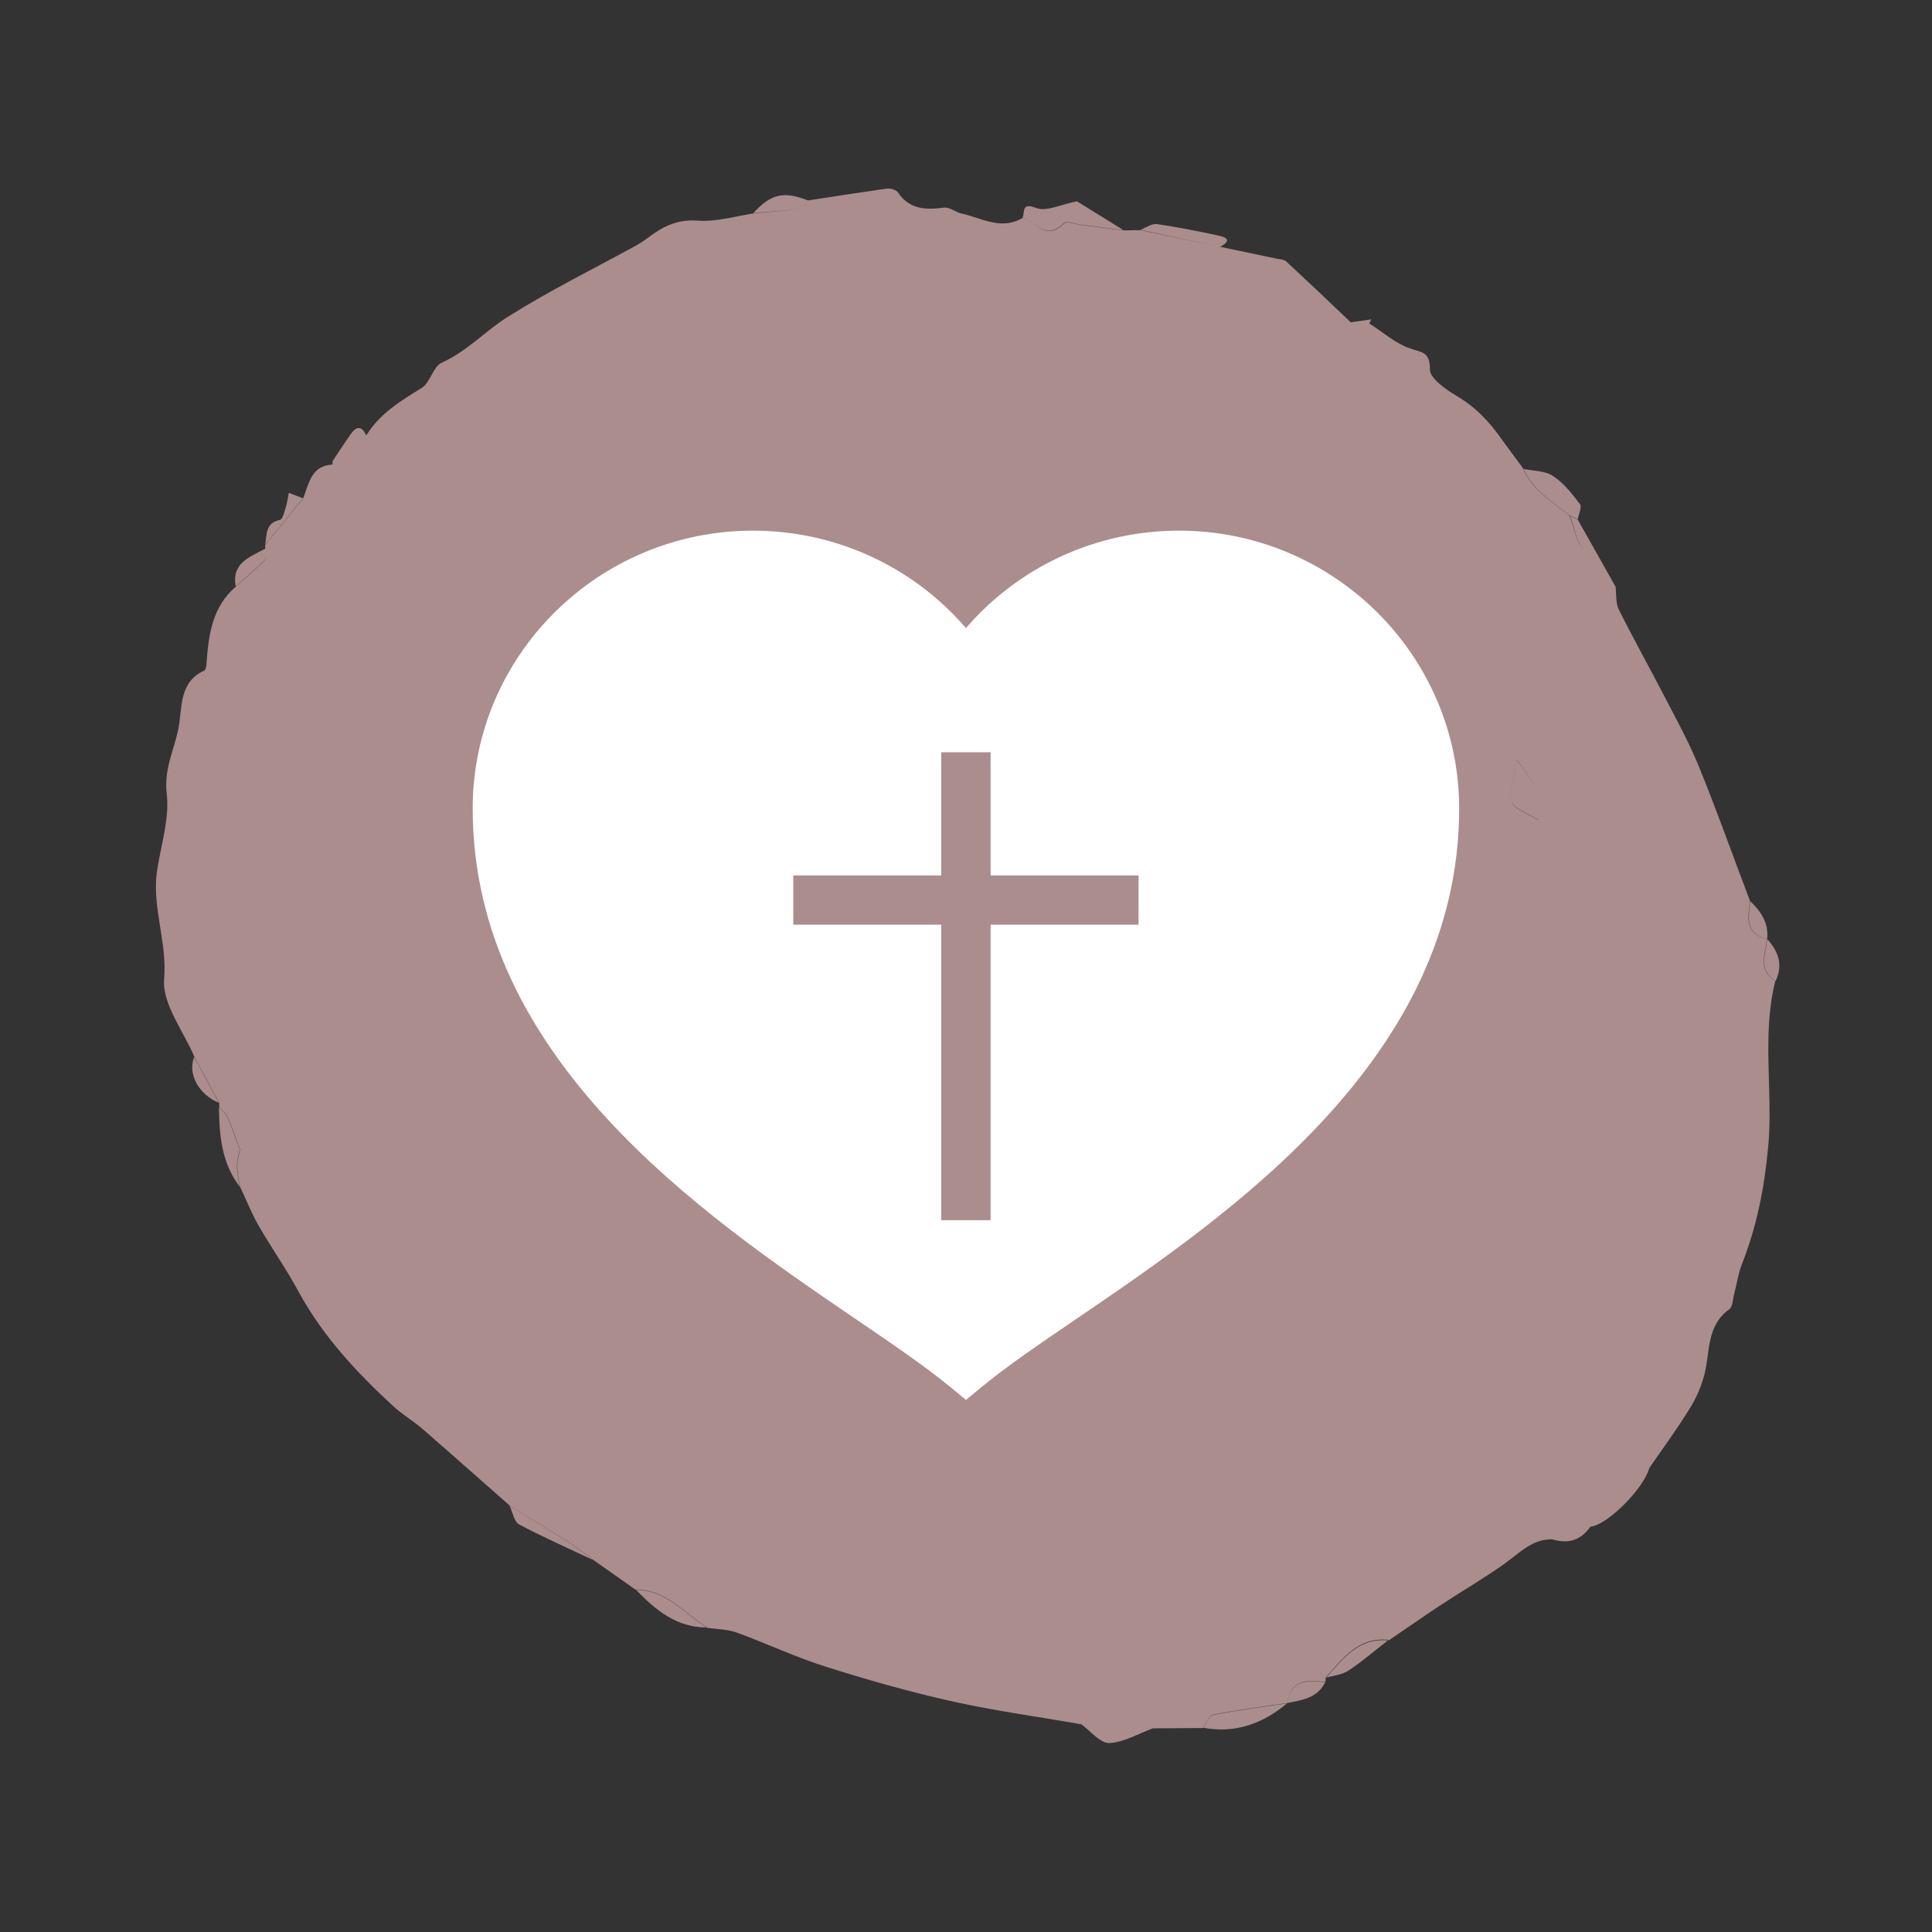
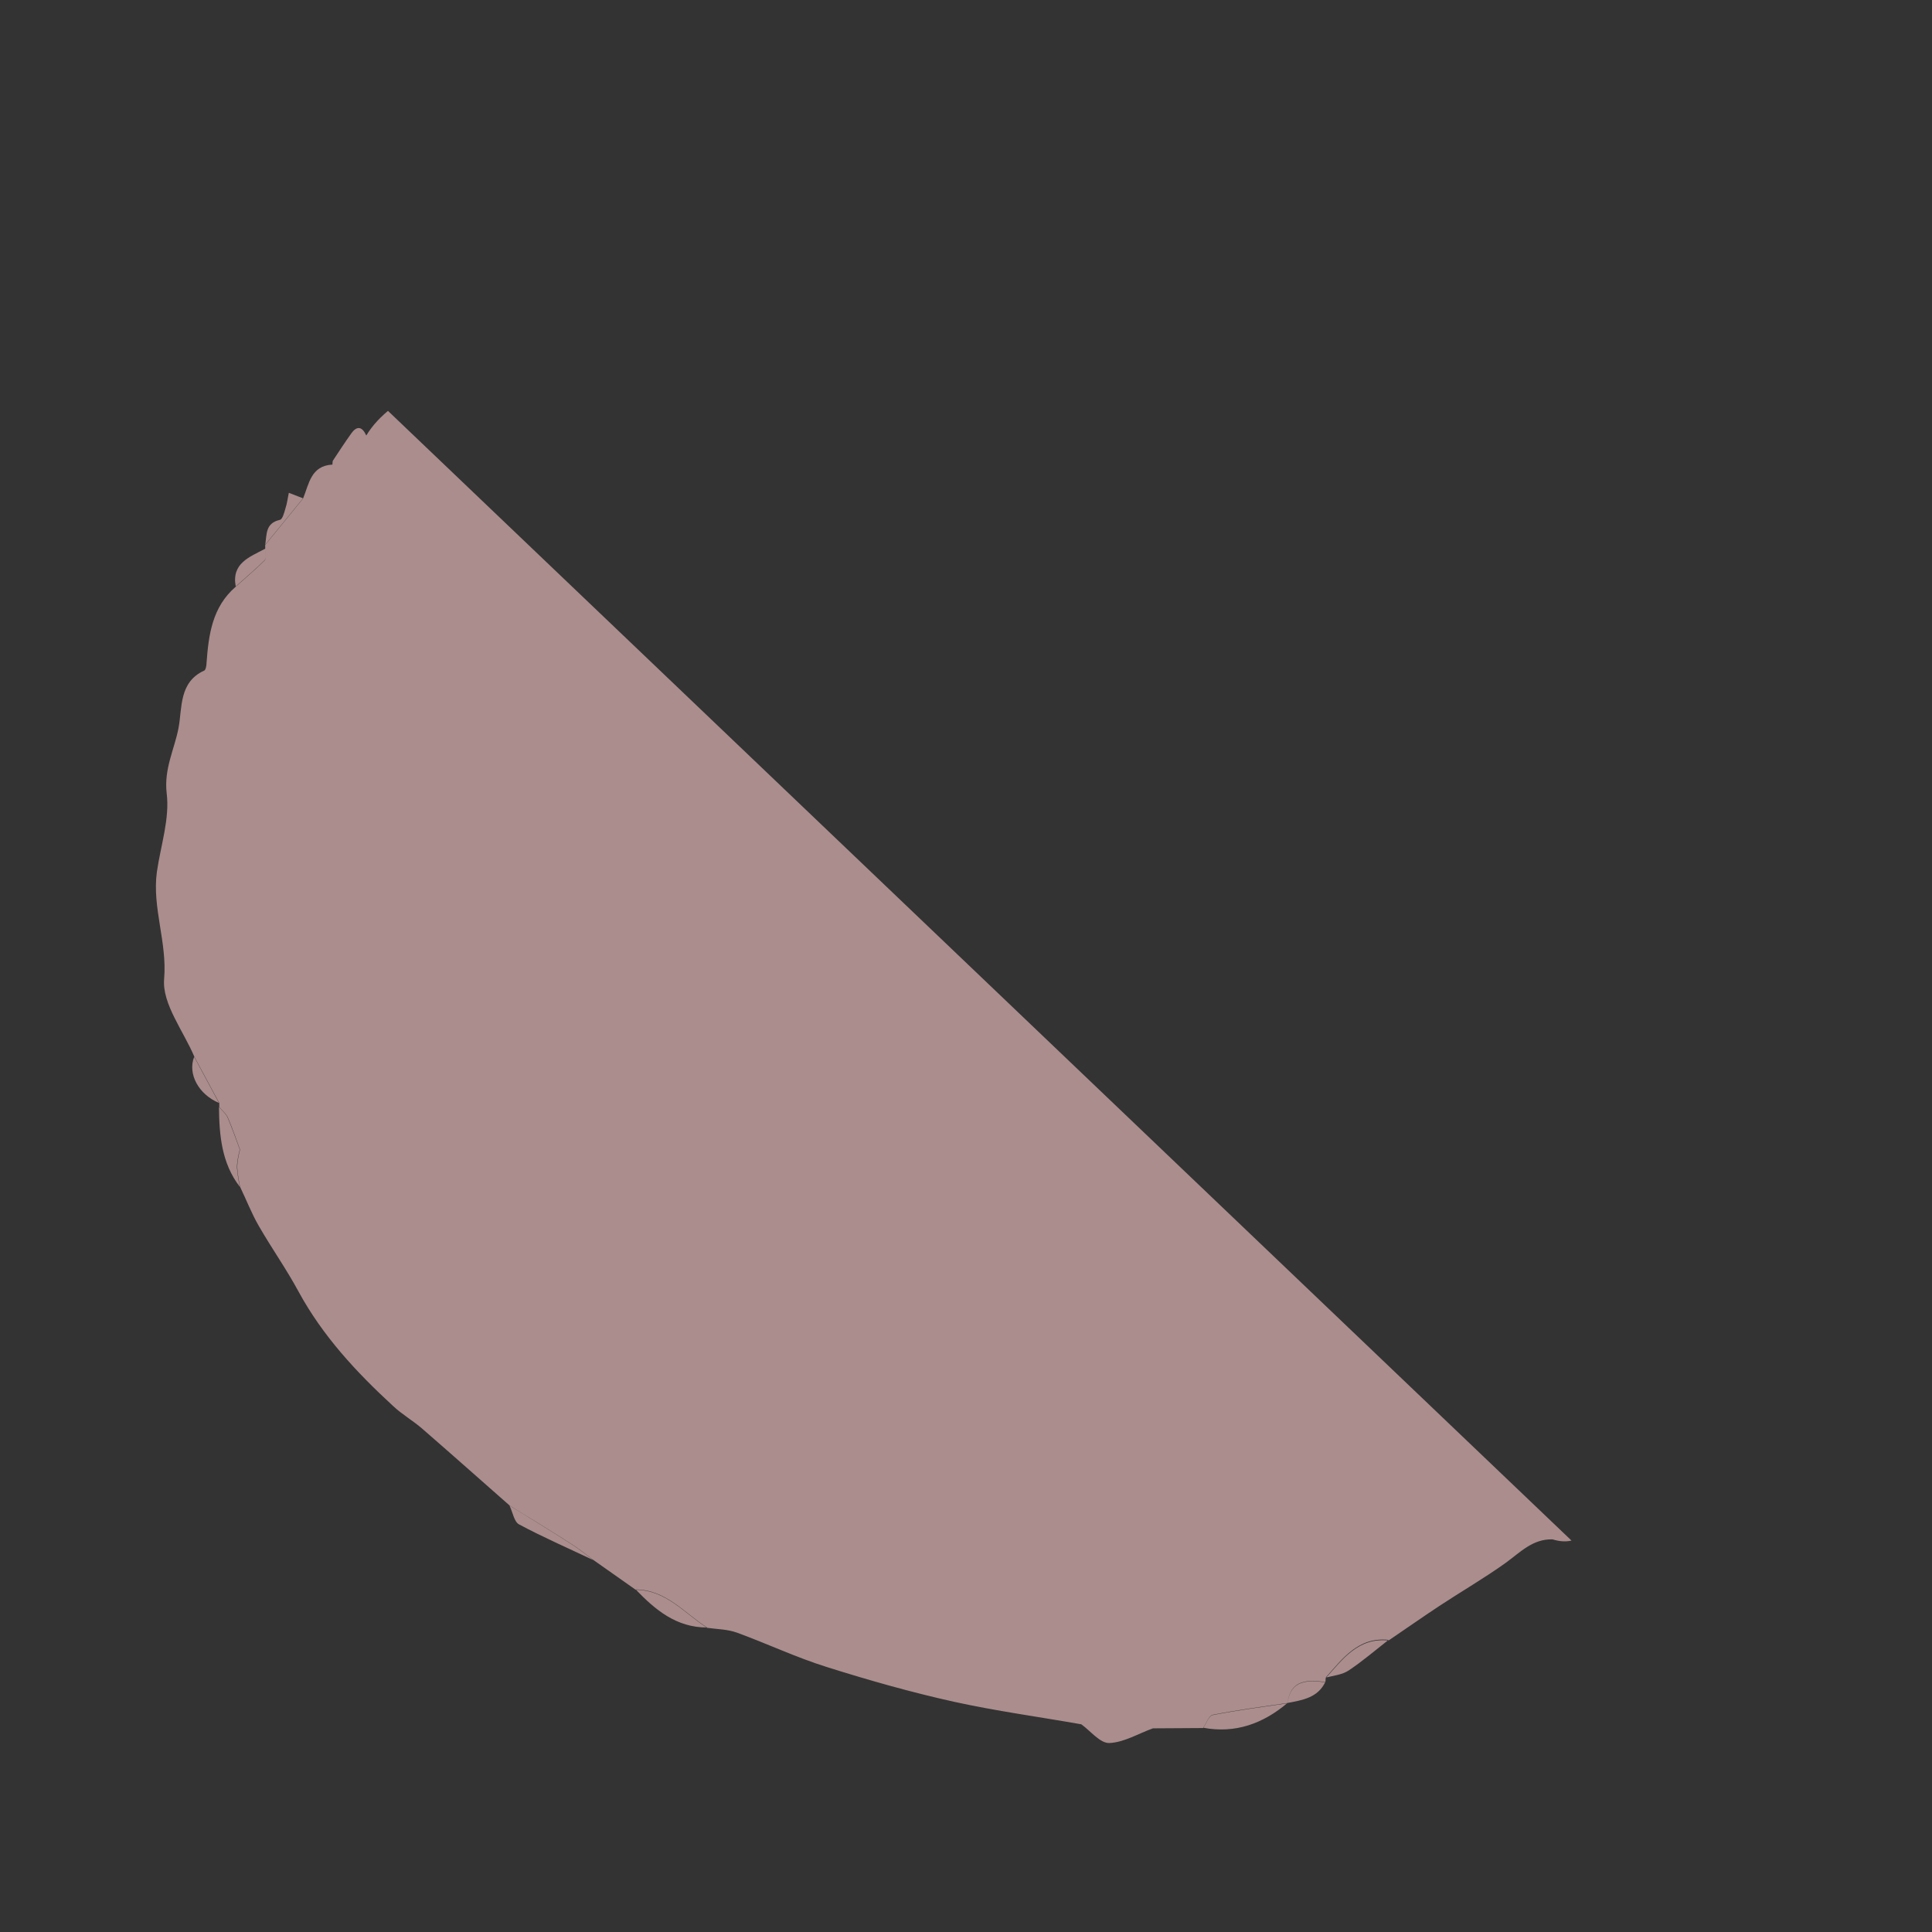
<svg xmlns="http://www.w3.org/2000/svg" width="150" viewBox="0 0 150 150" height="150" version="1.0">
  <rect x="0" y="0" width="150" height="150" fill="#333333" stroke="none" />
  <defs>
    <clipPath id="a">
-       <path d="M 12 14.602 L 138.504 14.602 L 138.504 135.352 L 12 135.352 Z M 12 14.602" />
+       <path d="M 12 14.602 L 138.504 135.352 L 12 135.352 Z M 12 14.602" />
    </clipPath>
    <clipPath id="b">
      <path d="M 36.371 41.199 L 113.621 41.199 L 113.621 108.699 L 36.371 108.699 Z M 36.371 41.199" />
    </clipPath>
  </defs>
  <g clip-path="url(#a)">
    <path fill="#AB8D8D" d="M 39.578 116.898 C 37.316 114.906 35.051 112.895 32.785 110.926 C 32.066 110.301 31.238 109.832 30.543 109.184 C 27.672 106.543 25.051 103.727 23.168 100.258 C 22.227 98.516 21.082 96.902 20.094 95.184 C 19.535 94.219 19.133 93.168 18.637 92.141 C 18.527 91.625 18.457 91.133 18.414 90.598 C 18.438 90.148 18.527 89.68 18.637 89.254 C 18.367 88.516 18.055 87.621 17.695 86.773 C 17.562 86.461 17.246 86.215 17.023 85.945 C 17.023 85.832 17.023 85.723 17.023 85.633 L 15.094 82.055 C 14.242 80.039 12.582 77.938 12.742 76.016 C 12.988 73.129 11.801 70.492 12.18 67.695 C 12.473 65.66 13.188 63.559 12.941 61.59 C 12.719 59.688 13.547 58.168 13.863 56.512 C 14.152 54.969 13.883 52.957 15.859 52.062 C 15.969 52.016 16.035 51.68 16.035 51.48 C 16.195 49.266 16.484 47.117 18.301 45.555 C 19.043 44.883 19.824 44.234 20.543 43.52 C 20.699 43.363 20.59 42.938 20.59 42.625 C 20.59 42.512 20.59 42.398 20.59 42.312 L 23.527 38.711 C 24.379 37.926 26.172 37.926 25.812 36.07 C 25.812 35.98 25.812 35.871 25.836 35.781 L 28.348 34.816 L 28.438 33.812 C 29.469 32.113 31.105 31.129 32.742 30.121 C 33.414 29.695 33.617 28.465 34.309 28.152 C 36.305 27.258 37.742 25.625 39.535 24.531 C 42.742 22.516 46.148 20.84 49.488 19.008 C 49.758 18.848 50.027 18.672 50.297 18.469 C 51.441 17.598 52.562 17.016 54.152 17.129 C 55.59 17.238 57.066 16.793 58.527 16.566 L 62.406 16.211 L 67.496 16.211 C 67.988 17.352 69.199 17.73 70.52 17.551 C 71.844 17.375 73.191 16.883 74.512 16.547 C 76.125 16.859 77.695 17.953 79.422 16.902 C 80.434 17.352 81.285 18.691 82.605 17.352 C 82.832 17.129 83.57 17.441 84.062 17.484 L 87.246 17.887 L 88.547 17.867 L 94.738 19.164 C 96.172 19.453 97.586 19.766 98.996 20.059 C 99.289 20.125 99.668 20.125 99.871 20.305 C 101.555 21.867 103.211 23.434 104.871 25.023 C 107.246 26.969 109.602 28.957 112.023 30.859 C 113.504 32.023 115.074 33.051 116.621 34.148 L 118.281 36.406 C 119.02 38.062 120.523 38.957 121.867 40.008 C 122.246 40.945 122.383 42.133 123.031 42.781 C 123.93 43.652 123.84 45.352 125.434 45.555 C 125.5 46.137 125.434 46.805 125.68 47.32 C 126.844 49.645 128.121 51.926 129.312 54.23 C 130.207 55.953 131.148 57.676 131.891 59.488 C 133.301 62.953 134.559 66.488 135.879 69.977 C 135.699 71.23 135.453 72.504 137.18 72.906 C 137.07 74.047 136.441 75.301 137.832 76.172 C 136.754 80.465 137.695 84.848 137.27 89.164 C 136.98 92.23 136.395 95.227 135.254 98.113 C 134.961 98.852 134.848 99.676 134.648 100.438 C 134.535 100.84 134.535 101.445 134.266 101.645 C 132.516 102.898 132.766 104.867 132.359 106.609 C 132.113 107.594 131.711 108.535 131.172 109.383 C 130.207 110.949 129.109 112.449 128.055 113.969 L 123.816 117.547 L 120.543 119.516 C 118.996 119.469 118.031 120.523 116.891 121.348 C 115.23 122.535 113.457 123.562 111.754 124.684 C 110.434 125.555 109.133 126.473 107.809 127.367 C 105.453 127.121 104.242 128.82 102.922 130.297 C 102.922 130.406 102.922 130.496 102.898 130.609 C 101.531 130.453 100.207 130.387 99.961 132.242 C 98.031 132.531 96.082 132.777 94.152 133.16 C 93.84 133.227 93.66 133.828 93.414 134.164 L 89.512 134.188 L 83.953 133.875 C 80.656 133.293 77.336 132.844 74.086 132.129 C 70.746 131.391 67.449 130.453 64.176 129.422 C 61.82 128.684 59.559 127.613 57.227 126.762 C 56.484 126.492 55.68 126.492 54.895 126.383 C 53.121 125.242 51.711 123.453 49.355 123.43 L 46.082 121.125 C 45.543 120.723 45.027 120.297 44.469 119.941 C 43.504 119.312 42.516 118.711 41.551 118.105 C 40.879 117.703 40.23 117.301 39.578 116.898 Z M 119.422 61.32 C 118.816 60.473 118.438 59.934 117.762 58.973 C 117.562 60.316 117.18 61.367 117.383 62.262 C 117.516 62.797 118.594 63.109 119.422 63.648 Z M 73.301 16.121 C 71.891 16.301 70.609 16.277 69.715 14.934 C 69.578 14.734 69.109 14.602 68.84 14.645 C 66.801 14.934 64.758 15.25 62.742 15.562 C 62.629 15.785 62.516 15.988 62.406 16.211 L 67.496 16.211 C 67.988 17.352 69.199 17.73 70.52 17.551 C 71.844 17.375 73.191 16.883 74.512 16.547 C 74.109 16.391 73.684 16.074 73.301 16.121 Z M 113.078 30.727 C 112.227 30.234 111.016 29.359 111.016 28.691 C 111.039 27.281 110.363 27.371 109.422 27.035 C 108.301 26.633 107.336 25.762 106.305 25.113 L 106.465 24.797 L 104.871 25.023 C 107.246 26.969 109.602 28.957 112.023 30.859 C 113.504 32.023 115.074 33.051 116.621 34.148 C 115.68 32.781 114.559 31.598 113.078 30.727 Z M 83.617 15.629 C 82.426 15.852 81.262 16.457 80.434 16.145 C 79.289 15.695 79.578 16.457 79.398 16.883 C 80.41 17.328 81.262 18.672 82.586 17.328 C 82.809 17.105 83.547 17.418 84.043 17.461 L 87.227 17.867 Z M 122.496 40.32 C 122.562 39.918 122.832 39.379 122.676 39.156 C 122.07 38.352 121.418 37.504 120.59 36.965 C 119.961 36.539 119.043 36.562 118.258 36.406 C 118.996 38.062 120.5 38.957 121.844 40.008 Z M 40.297 118.352 C 42.18 119.359 44.133 120.207 46.059 121.125 C 45.52 120.723 45.004 120.297 44.445 119.941 C 43.48 119.312 42.496 118.711 41.531 118.105 C 40.879 117.703 40.207 117.301 39.559 116.898 C 39.805 117.391 39.914 118.152 40.297 118.352 Z M 99.961 132.219 C 98.031 132.508 96.082 132.754 94.152 133.137 C 93.84 133.203 93.66 133.809 93.414 134.141 C 95.926 134.613 98.078 133.809 99.961 132.219 Z M 86.125 135.328 C 87.27 135.281 88.391 134.59 89.512 134.188 L 83.953 133.875 C 84.668 134.387 85.41 135.352 86.125 135.328 Z M 54.895 126.359 C 53.121 125.219 51.711 123.43 49.355 123.406 C 50.879 124.996 52.516 126.359 54.895 126.359 Z M 123.48 118.531 C 124.781 118.418 127.605 115.602 128.055 113.969 L 123.816 117.547 Z M 94.512 18.27 C 92.941 17.934 91.375 17.621 89.805 17.395 C 89.398 17.352 88.953 17.688 88.547 17.844 L 94.738 19.164 C 95.836 18.559 94.961 18.379 94.512 18.27 Z M 123.031 42.781 C 123.93 43.652 123.84 45.352 125.434 45.555 L 122.496 40.344 L 121.844 40.031 C 122.227 40.945 122.359 42.133 123.031 42.781 Z M 58.48 16.547 L 62.406 16.211 C 62.516 15.988 62.629 15.762 62.742 15.562 C 60.812 14.824 59.871 15.047 58.48 16.547 Z M 18.617 92.141 C 18.504 91.625 18.438 91.133 18.391 90.598 C 18.414 90.148 18.504 89.68 18.617 89.254 C 18.348 88.516 18.031 87.621 17.672 86.773 C 17.539 86.461 17.227 86.215 17 85.945 C 17.023 88.137 17.203 90.305 18.617 92.141 Z M 17 85.633 L 15.074 82.055 C 14.559 83.375 15.41 84.961 17 85.633 Z M 104.715 129.691 C 105.789 128.977 106.777 128.125 107.809 127.32 C 105.453 127.074 104.242 128.773 102.922 130.25 C 103.527 130.094 104.223 130.027 104.715 129.691 Z M 22.426 38.262 C 22.336 38.664 22.293 39.09 22.156 39.492 C 22.066 39.805 21.934 40.32 21.73 40.363 C 20.59 40.609 20.723 41.504 20.59 42.289 L 23.527 38.688 Z M 102.898 130.586 C 101.531 130.43 100.207 130.363 99.961 132.219 C 101.125 131.996 102.316 131.816 102.898 130.586 Z M 120.543 119.516 C 121.754 119.895 122.742 119.582 123.48 118.531 L 123.816 117.547 Z M 27.27 33.656 C 26.777 34.348 26.305 35.062 25.836 35.781 L 28.348 34.816 L 28.438 33.812 C 28.121 33.117 27.719 33.027 27.27 33.656 Z M 23.527 38.711 C 24.379 37.926 26.172 37.926 25.812 36.07 C 24.133 36.16 23.996 37.57 23.527 38.711 Z M 135.902 69.977 C 135.723 71.23 135.477 72.504 137.203 72.906 C 137.336 71.676 136.73 70.781 135.902 69.977 Z M 137.203 72.906 C 137.09 74.047 136.465 75.301 137.852 76.172 C 138.457 74.918 138.078 73.867 137.203 72.906 Z M 18.301 45.531 C 19.043 44.859 19.824 44.211 20.543 43.496 C 20.699 43.34 20.59 42.914 20.59 42.602 C 19.379 43.25 17.965 43.719 18.301 45.531 Z M 117.762 58.996 C 117.562 60.336 117.18 61.387 117.383 62.281 C 117.516 62.82 118.594 63.133 119.422 63.668 L 119.422 61.32 C 118.816 60.473 118.438 59.957 117.762 58.996 Z M 117.762 58.996" />
  </g>
  <g clip-path="url(#b)">
-     <path fill="#FFF" d="M 91.531 41.199 C 85.121 41.199 79.109 43.984 74.996 48.766 C 70.883 43.984 64.875 41.199 58.457 41.199 C 46.461 41.199 36.699 50.879 36.699 62.777 C 36.699 82.145 54.523 94.289 66.316 102.328 C 69.289 104.355 71.863 106.102 73.777 107.684 L 74.996 108.691 L 76.215 107.684 C 78.129 106.102 80.695 104.355 83.672 102.328 C 95.465 94.293 113.289 82.145 113.289 62.777 C 113.289 50.879 103.527 41.199 91.531 41.199 Z M 88.398 71.793 L 76.91 71.793 L 76.91 94.738 L 73.078 94.738 L 73.078 71.793 L 61.59 71.793 L 61.59 67.969 L 73.078 67.969 L 73.078 58.406 L 76.91 58.406 L 76.91 67.969 L 88.398 67.969 Z M 88.398 71.793" />
-   </g>
+     </g>
</svg>